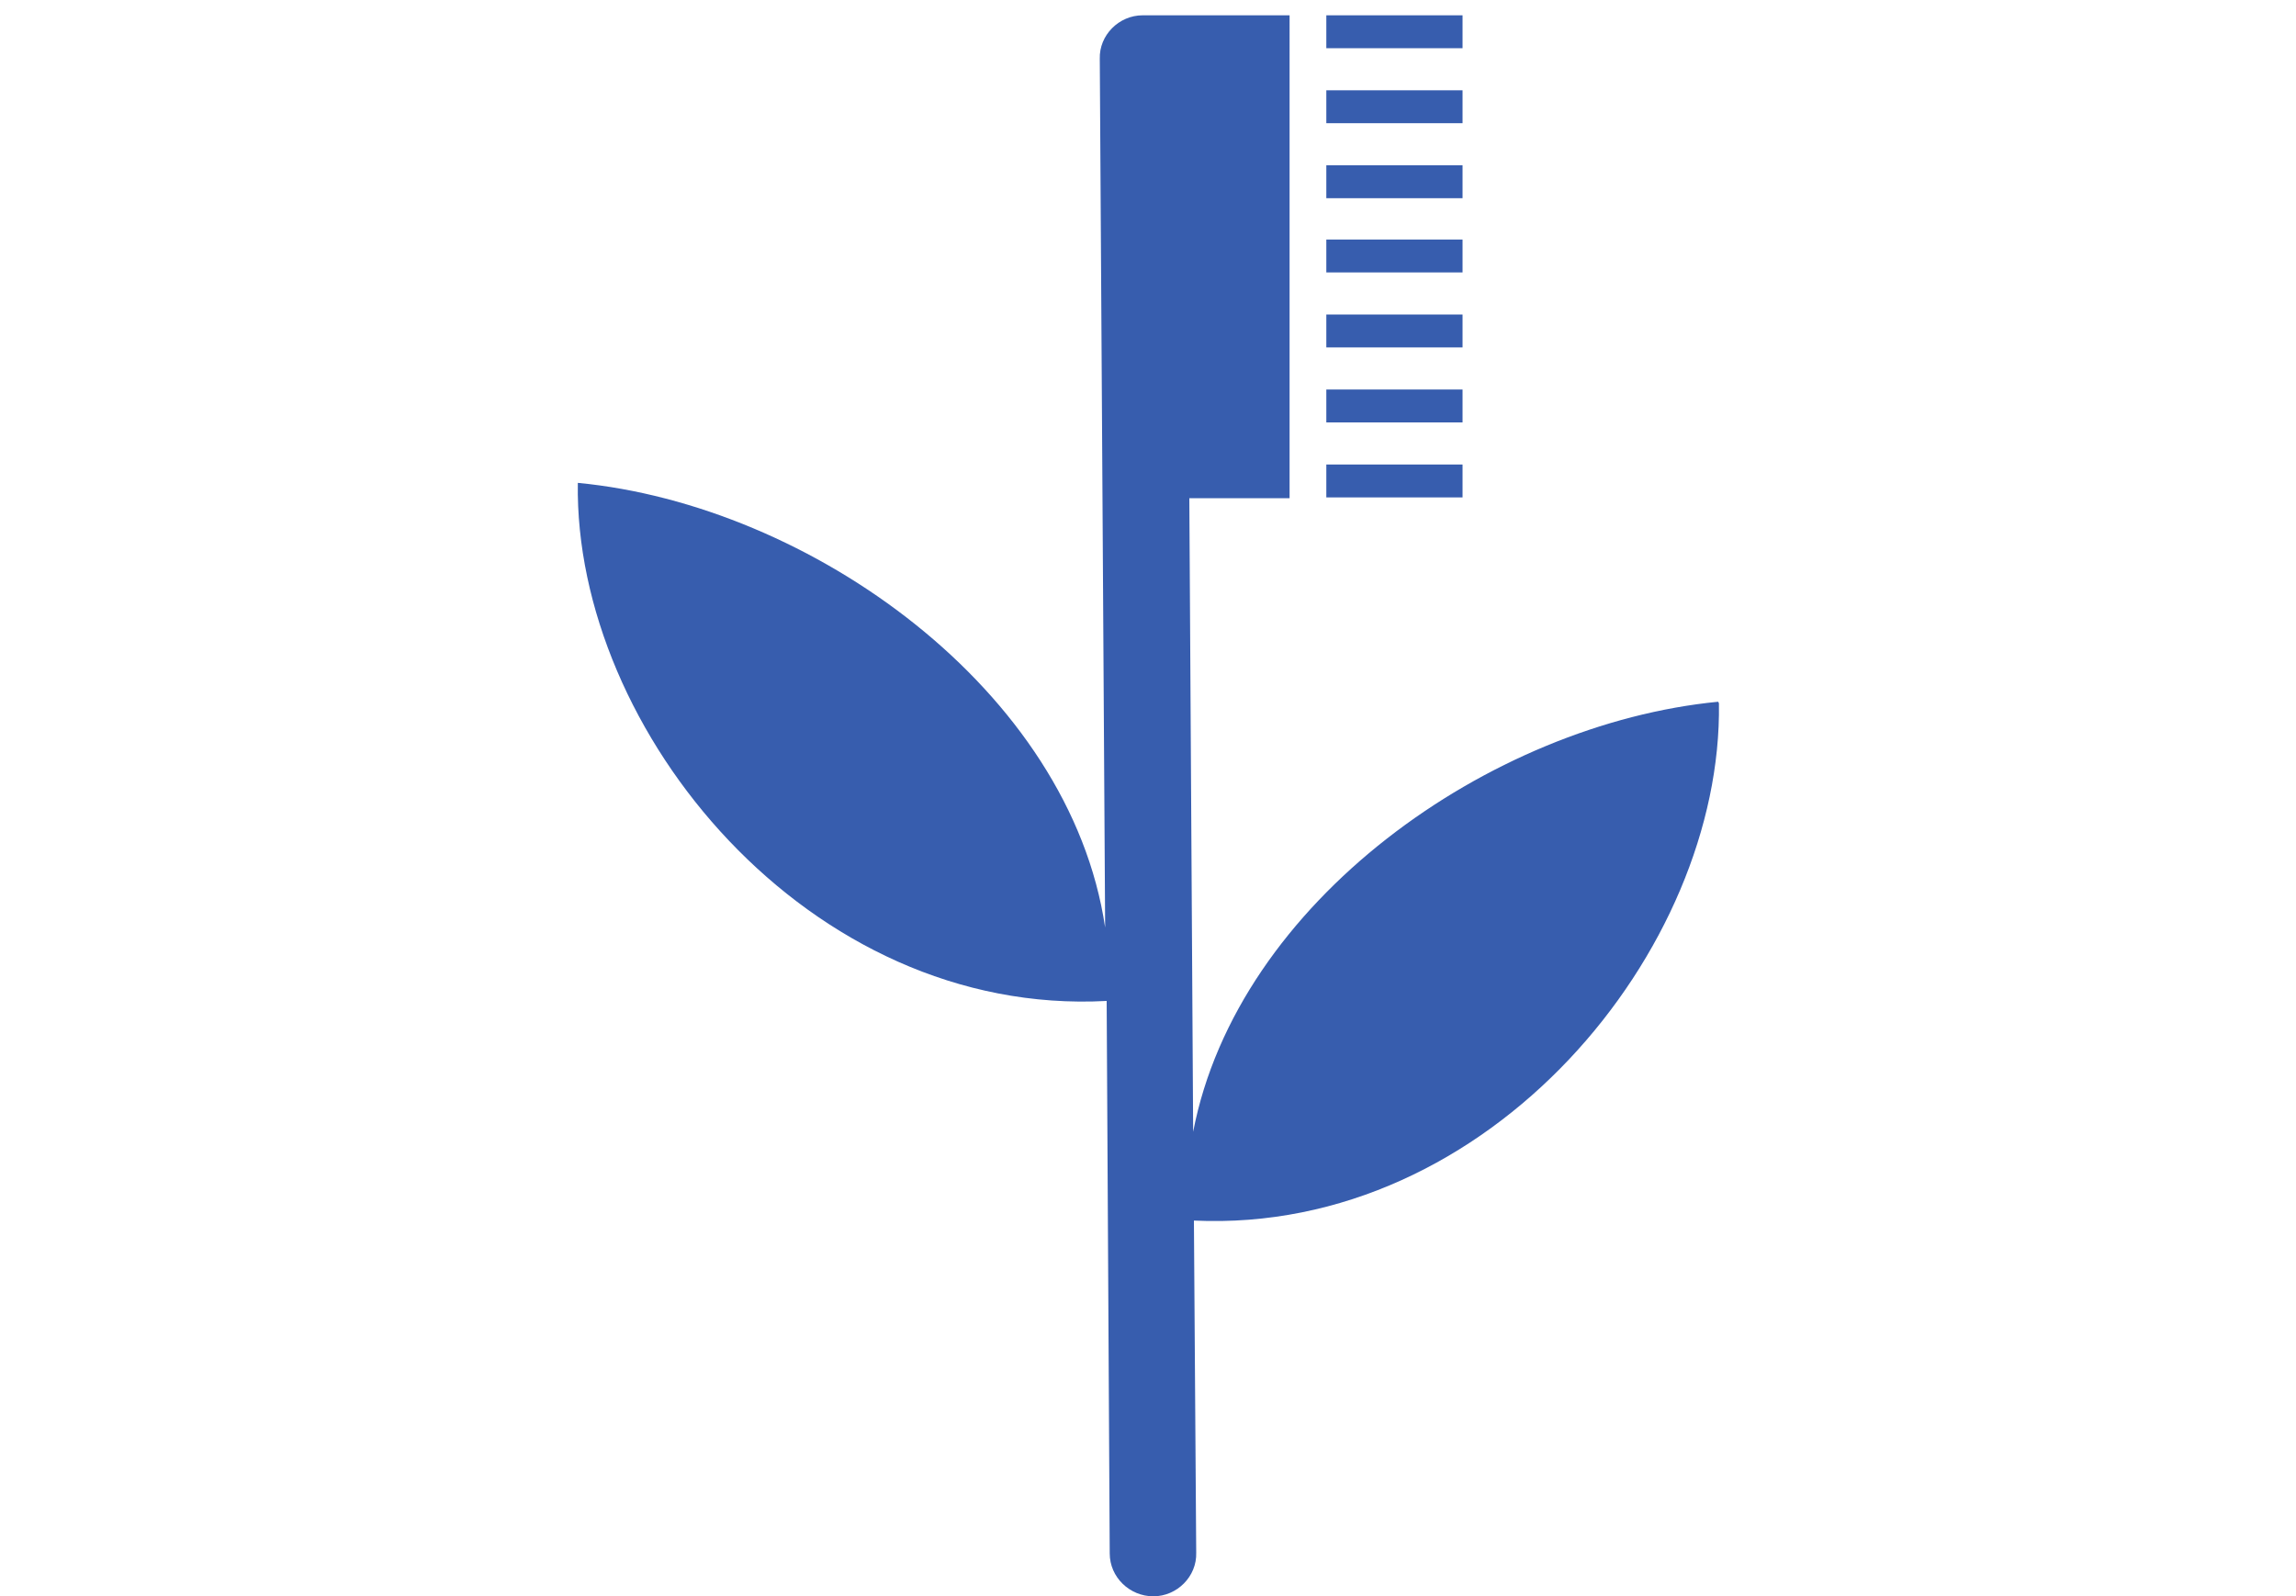
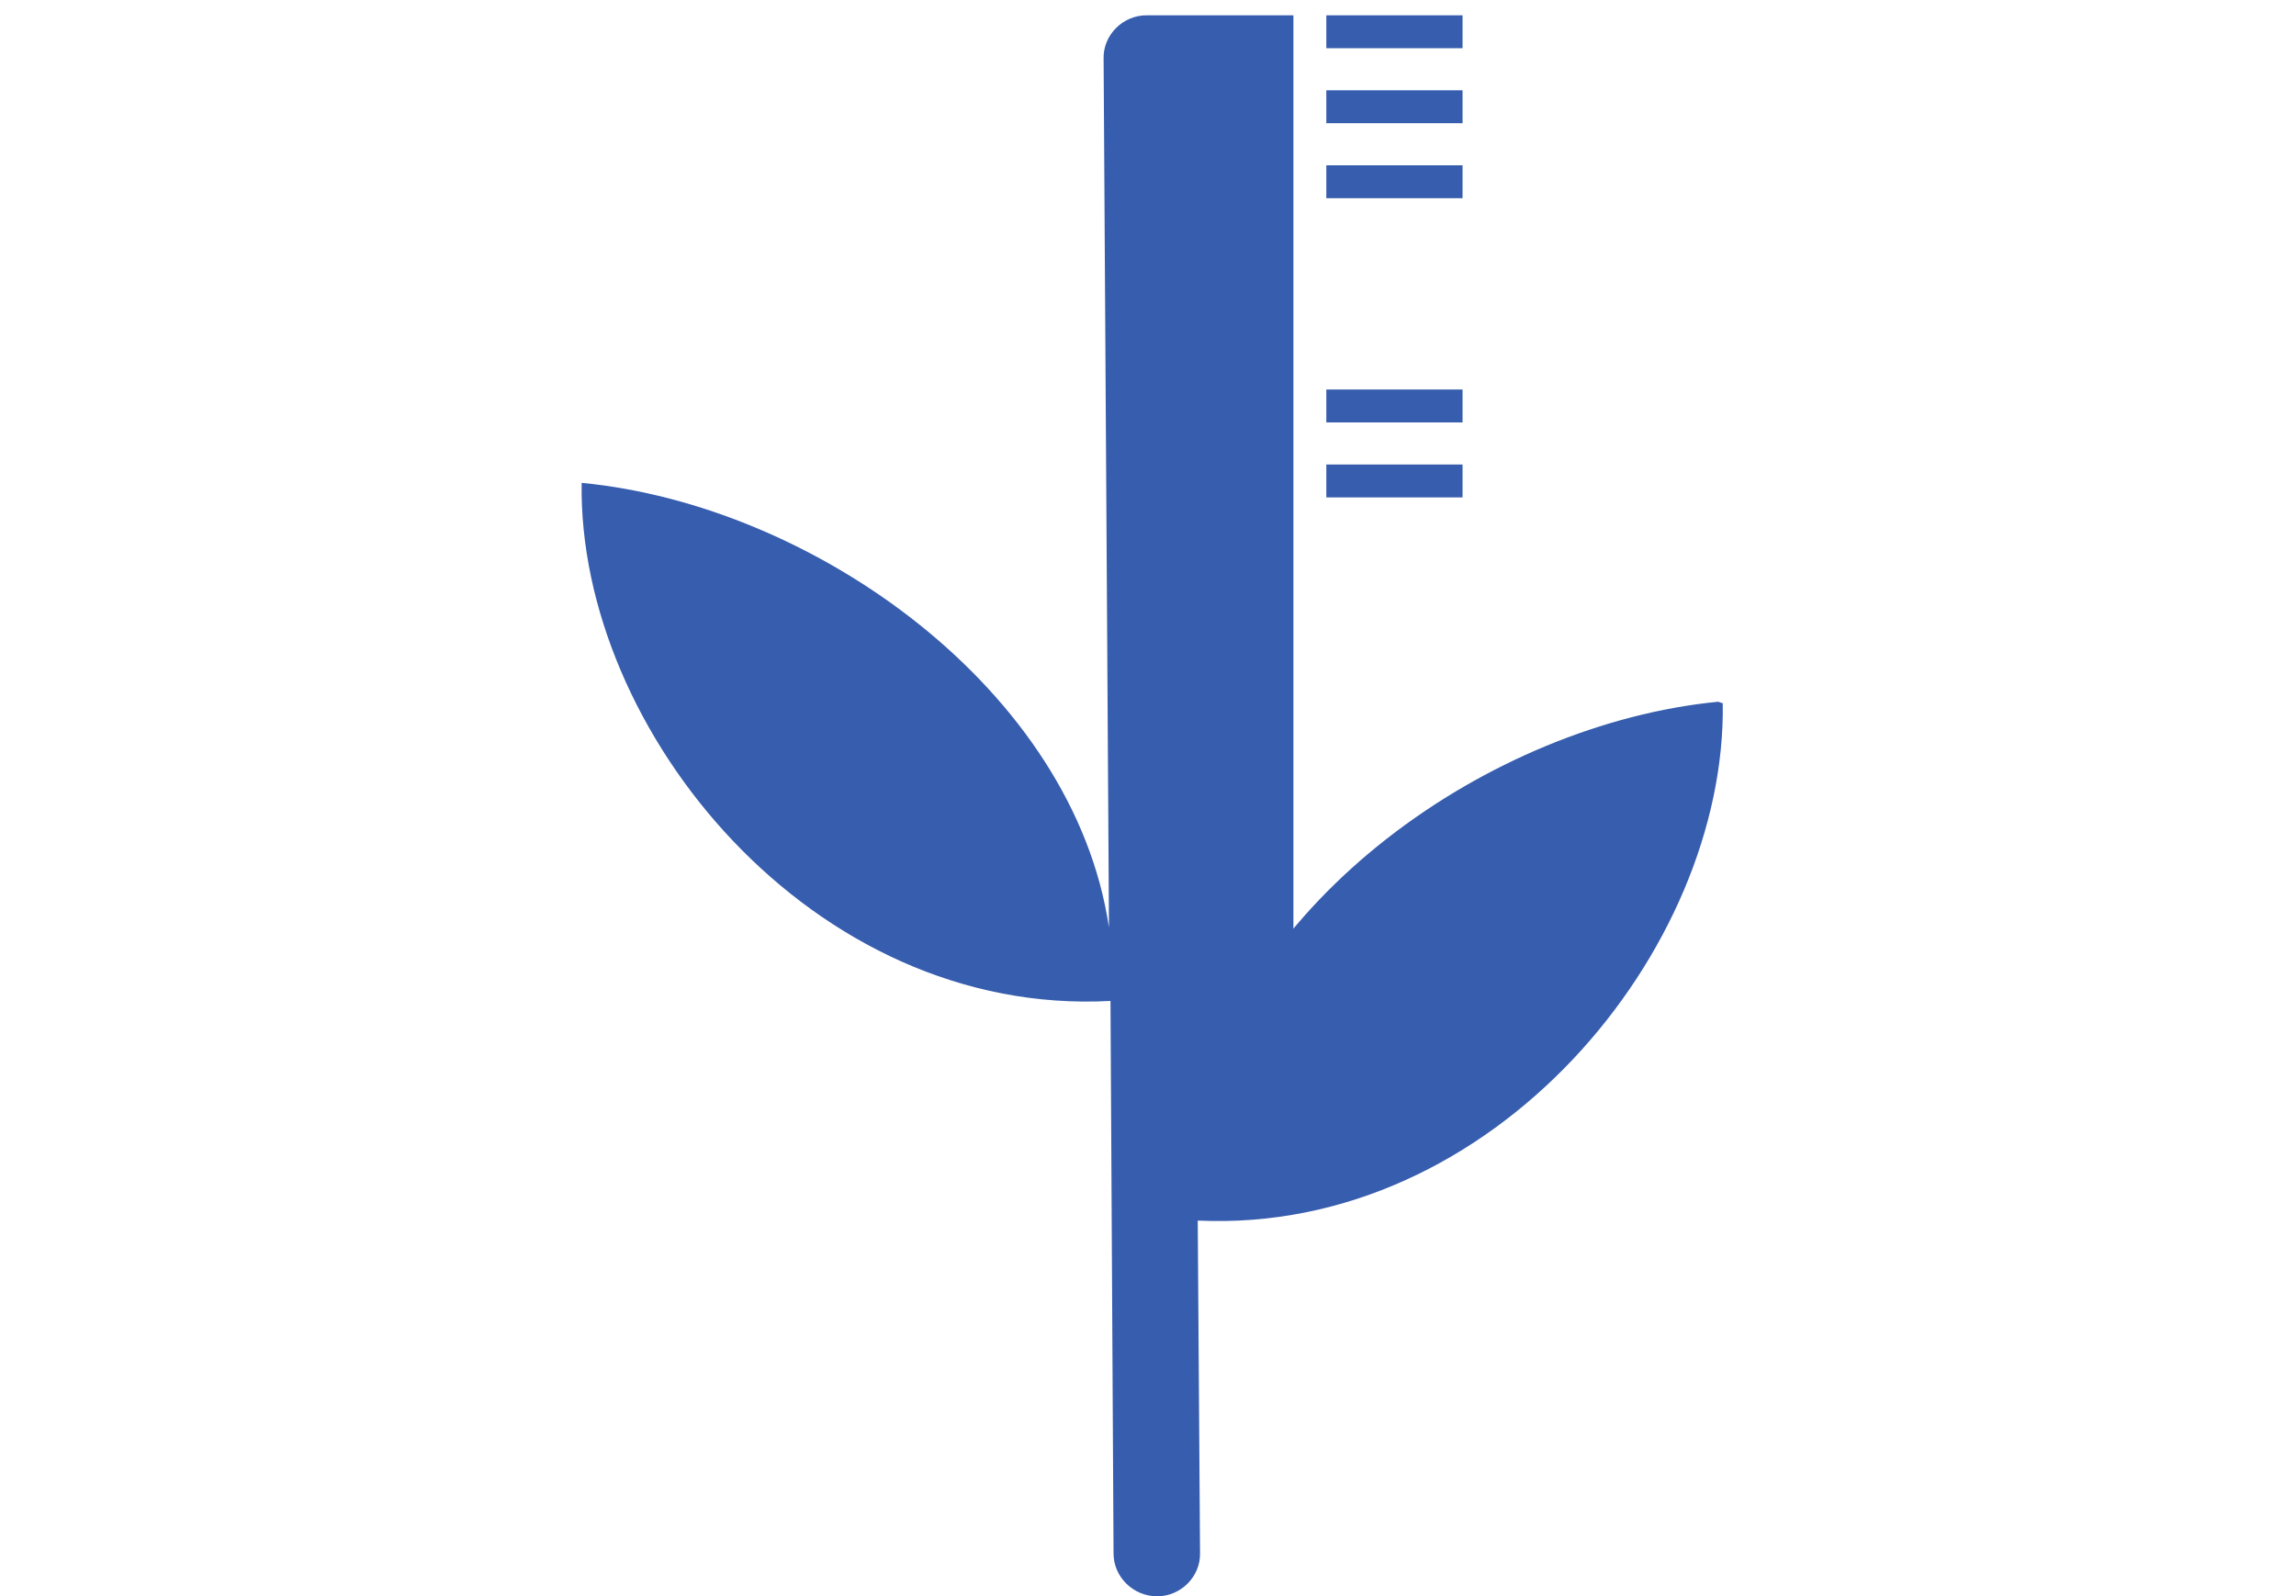
<svg xmlns="http://www.w3.org/2000/svg" id="Layer_4" version="1.1" viewBox="0 0 300 208.6">
  <defs>
    <style>
      .st0 {
        fill: #375dae;
      }
    </style>
  </defs>
  <rect class="st0" x="173.3" y="2" width="17.8" height="4.3" />
  <rect class="st0" x="173.3" y="11.8" width="17.8" height="4.3" />
  <rect class="st0" x="173.3" y="21.6" width="17.8" height="4.3" />
-   <rect class="st0" x="173.3" y="31.3" width="17.8" height="4.3" />
-   <rect class="st0" x="173.3" y="41.1" width="17.8" height="4.3" />
  <rect class="st0" x="173.3" y="50.9" width="17.8" height="4.3" />
  <rect class="st0" x="173.3" y="60.7" width="17.8" height="4.3" />
-   <path class="st0" d="M224.5,91.7c-29.8,2.9-62.8,26.1-68.6,56.2l-.5-82.8h13.1V2h-19.2c-3.1,0-5.7,2.6-5.6,5.7l.7,113.5c-4.6-31-38.5-55.2-68.9-58.1h0c-.5,32.4,30.2,69.8,69.1,67.7l.4,72.2c0,3.1,2.6,5.6,5.7,5.6h0c3.1,0,5.7-2.6,5.6-5.7l-.3-43.4c38.7,1.8,69.1-35.4,68.6-67.6h0Z" />
+   <path class="st0" d="M224.5,91.7c-29.8,2.9-62.8,26.1-68.6,56.2h13.1V2h-19.2c-3.1,0-5.7,2.6-5.6,5.7l.7,113.5c-4.6-31-38.5-55.2-68.9-58.1h0c-.5,32.4,30.2,69.8,69.1,67.7l.4,72.2c0,3.1,2.6,5.6,5.7,5.6h0c3.1,0,5.7-2.6,5.6-5.7l-.3-43.4c38.7,1.8,69.1-35.4,68.6-67.6h0Z" />
</svg>